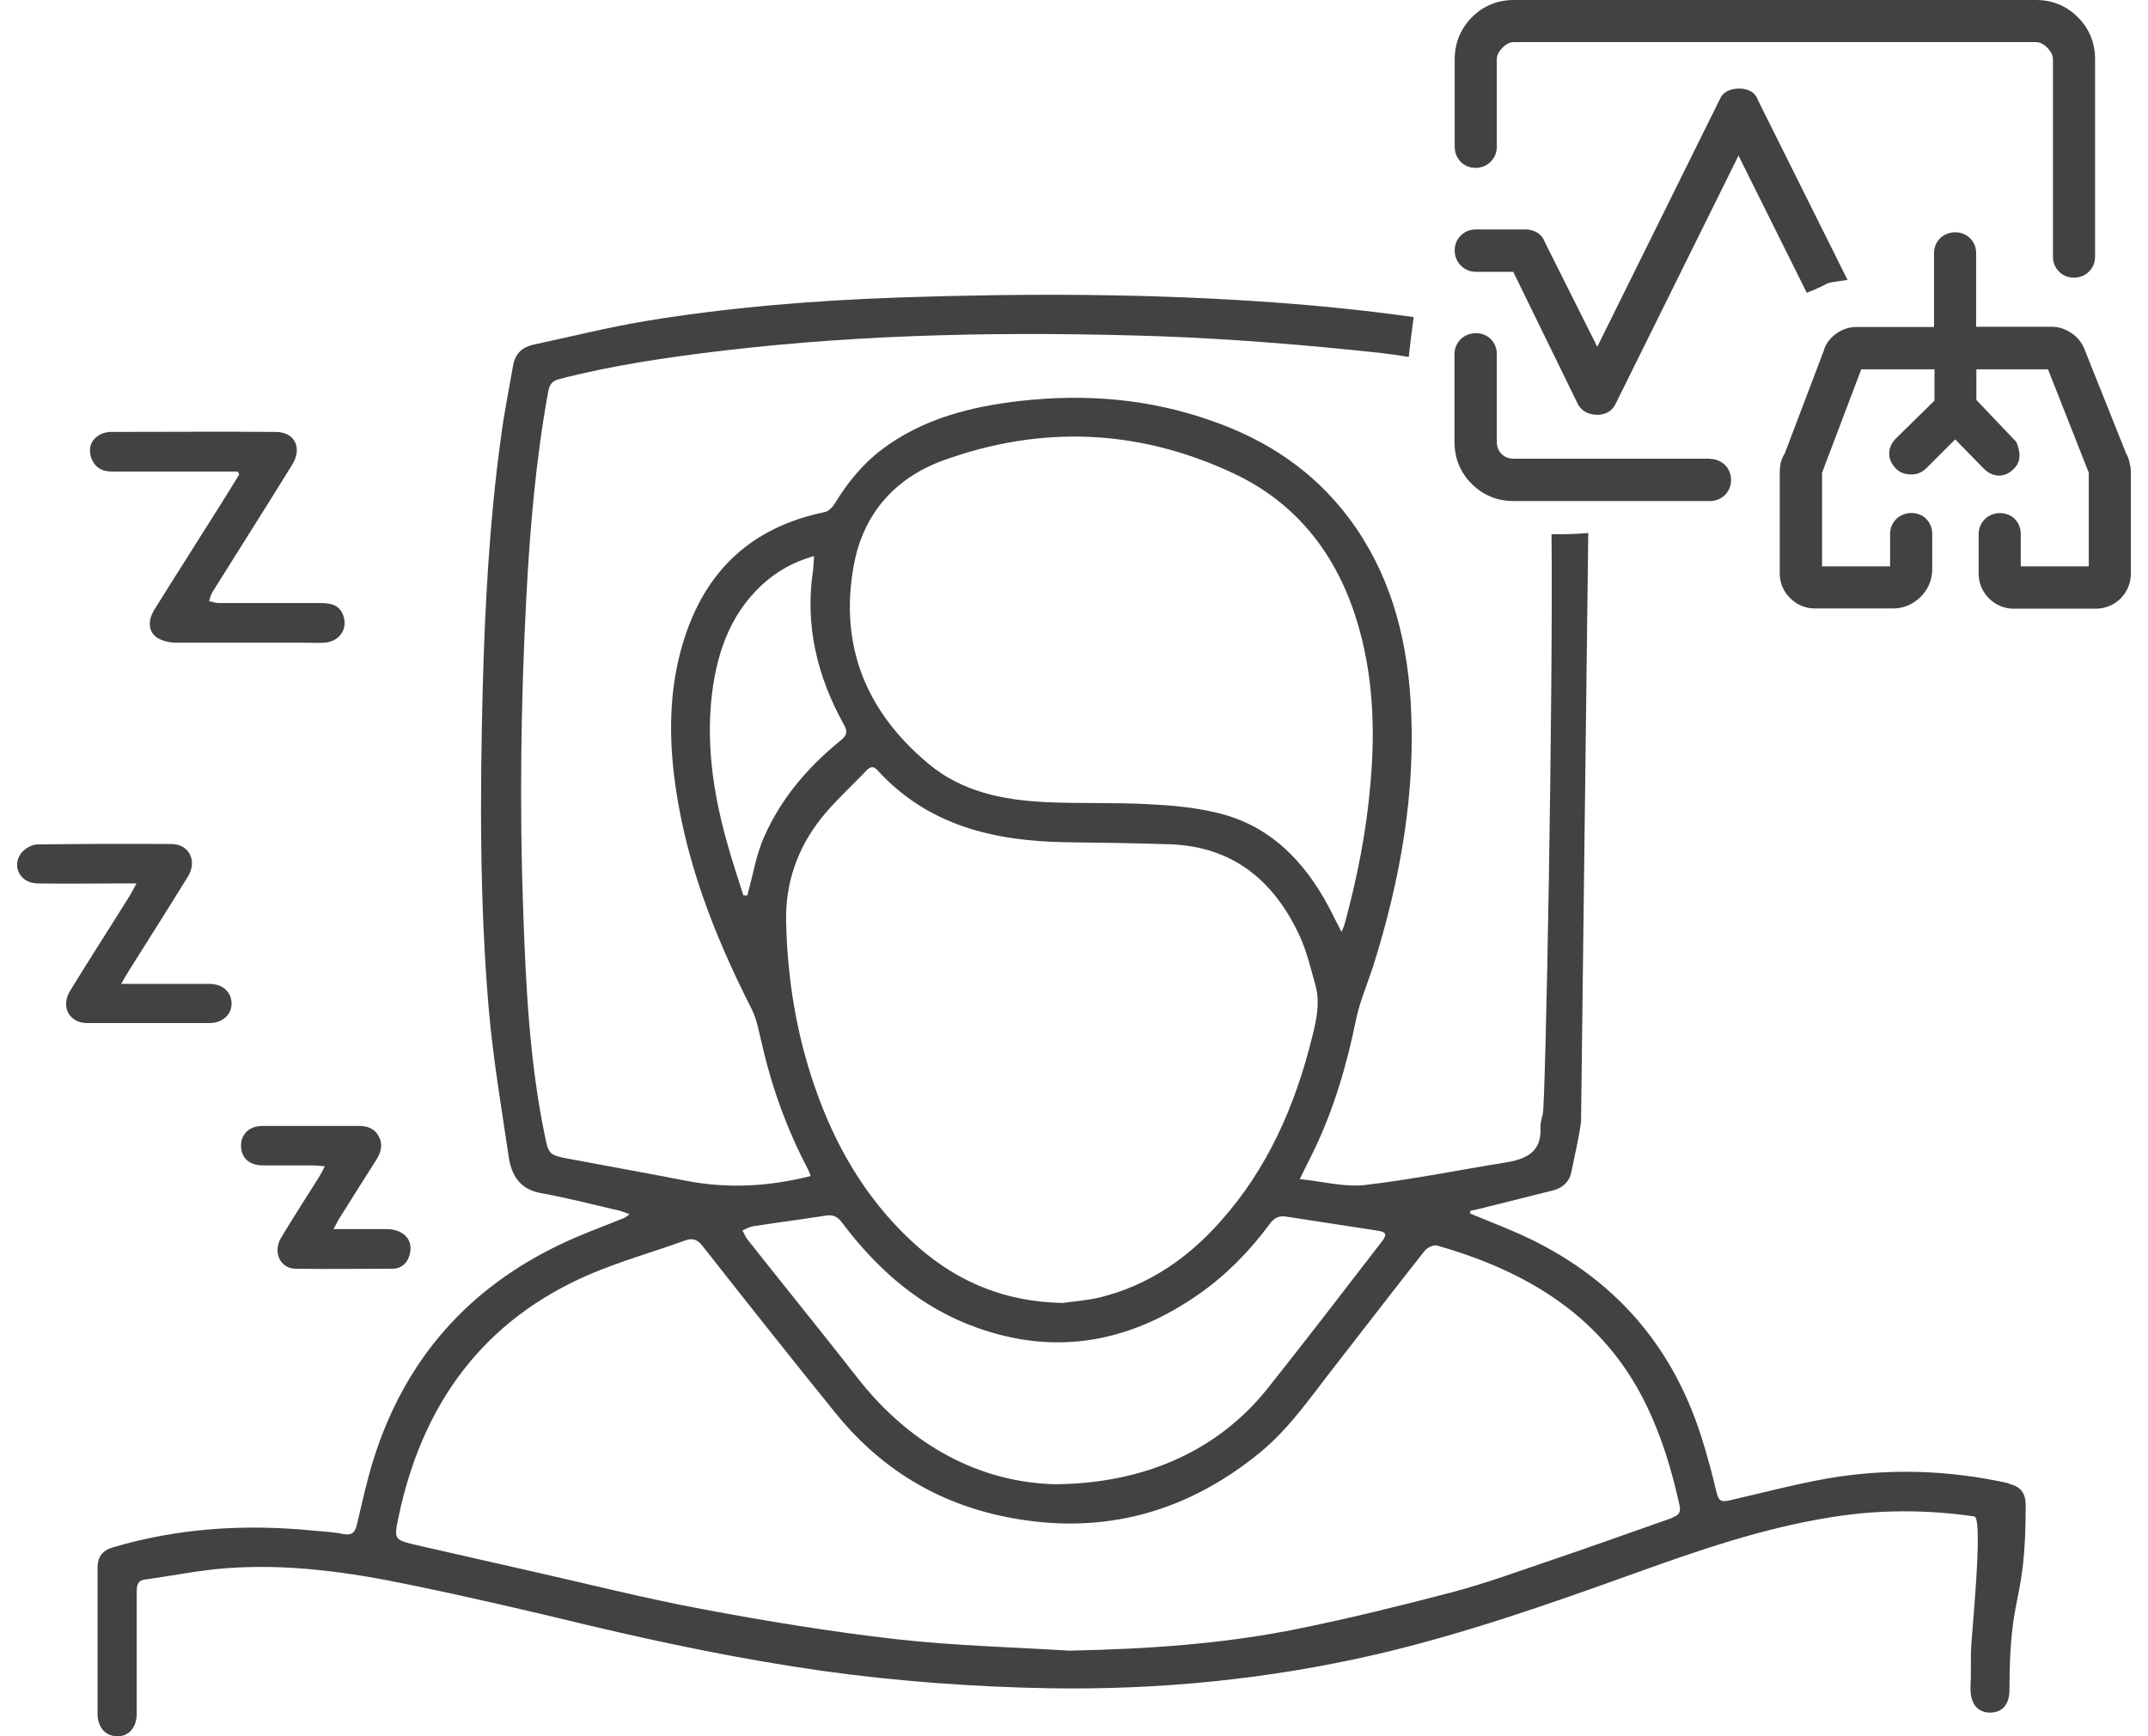
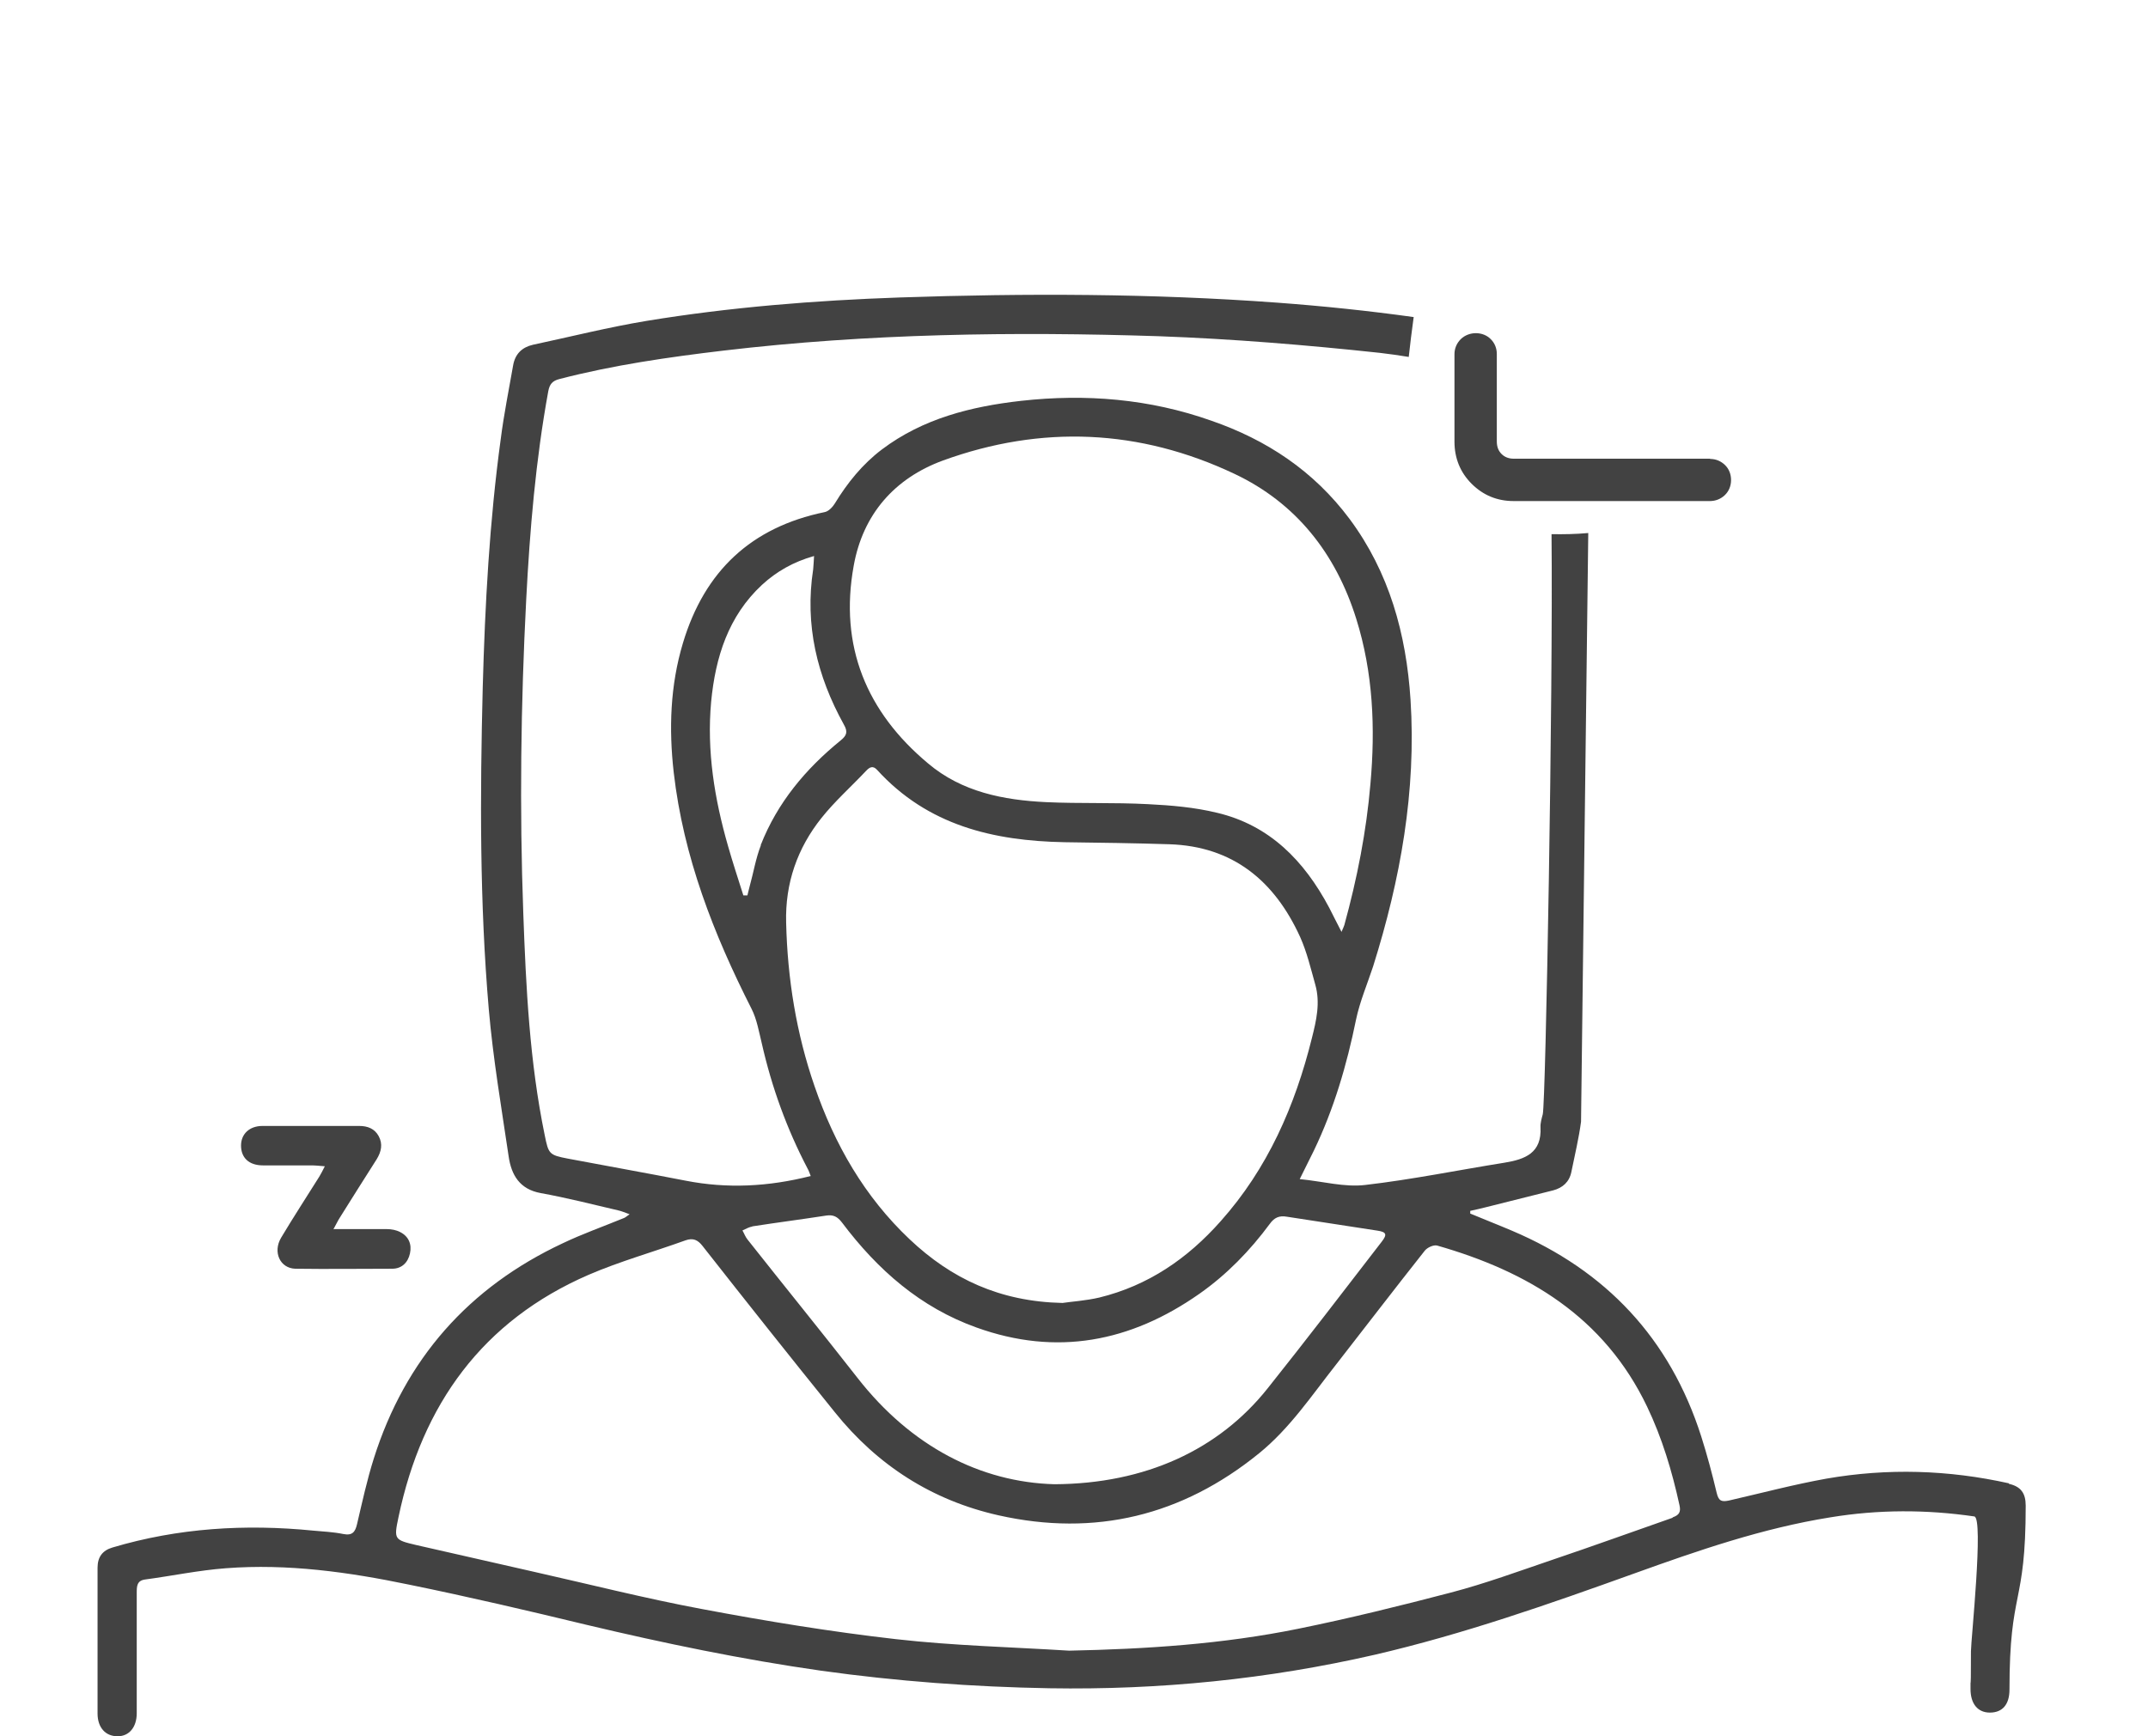
<svg xmlns="http://www.w3.org/2000/svg" width="94" height="76" viewBox="0 0 94 76" fill="none">
  <g id="Vector">
-     <path d="M65.227 7.087C65.404 6.91 65.503 6.683 65.503 6.427V2.602C65.503 2.484 65.532 2.316 65.749 2.09C65.966 1.873 66.144 1.843 66.252 1.843H89.091C89.2 1.843 89.377 1.873 89.594 2.09C89.811 2.307 89.841 2.484 89.841 2.602V11.237C89.841 11.484 89.929 11.71 90.097 11.878C90.264 12.056 90.501 12.154 90.757 12.154C91.014 12.154 91.24 12.065 91.418 11.888C91.595 11.71 91.684 11.484 91.684 11.237V2.602C91.684 1.873 91.428 1.252 90.935 0.759C90.432 0.256 89.821 0 89.091 0H66.252C65.532 0 64.911 0.256 64.409 0.759C63.916 1.262 63.66 1.883 63.66 2.602V6.427C63.66 6.673 63.748 6.9 63.916 7.078C64.251 7.432 64.872 7.442 65.227 7.087Z" fill="#424242" />
    <path d="M74.838 20.079H66.252C66.025 20.079 65.848 20.01 65.71 19.872C65.572 19.734 65.503 19.557 65.503 19.32V15.496C65.503 15.249 65.414 15.023 65.247 14.855C64.911 14.5 64.29 14.49 63.926 14.845C63.748 15.023 63.65 15.249 63.65 15.505V19.33C63.65 20.06 63.906 20.681 64.399 21.174C64.902 21.676 65.513 21.933 66.242 21.933H74.828C75.074 21.933 75.301 21.844 75.478 21.676C75.656 21.509 75.754 21.272 75.754 21.016C75.754 20.759 75.666 20.533 75.498 20.365C75.321 20.188 75.094 20.089 74.838 20.089V20.079Z" fill="#424242" />
-     <path d="M79.481 12.637C79.618 12.588 79.766 12.519 79.904 12.44C79.993 12.391 80.082 12.371 80.18 12.351L80.851 12.253L76.927 4.377C76.868 4.179 76.711 4.022 76.504 3.943C76.257 3.854 75.962 3.854 75.705 3.943C75.498 4.012 75.341 4.16 75.281 4.308L69.899 15.18L67.603 10.597C67.563 10.469 67.474 10.321 67.297 10.202C67.149 10.104 66.972 10.045 66.794 10.045H64.576C64.33 10.045 64.103 10.133 63.936 10.301C63.758 10.469 63.66 10.705 63.66 10.961C63.66 11.218 63.748 11.444 63.926 11.622C64.103 11.799 64.33 11.898 64.586 11.898H66.222L69.071 17.733C69.18 17.901 69.318 18.009 69.475 18.078C69.603 18.128 69.742 18.157 69.909 18.157C70.047 18.157 70.175 18.128 70.293 18.078C70.412 18.029 70.579 17.921 70.698 17.684L76.08 6.811L79.067 12.815L79.49 12.647L79.481 12.637Z" fill="#424242" />
-     <path d="M93.212 20.375C93.192 20.178 93.123 19.971 93.044 19.853L91.221 15.289C91.112 15.003 90.915 14.756 90.649 14.579C90.383 14.402 90.087 14.303 89.791 14.303H86.479V11.08C86.479 10.833 86.391 10.607 86.223 10.439C85.888 10.084 85.267 10.074 84.902 10.429C84.725 10.607 84.636 10.833 84.636 11.089V14.313H81.245C80.939 14.313 80.644 14.402 80.377 14.589C80.092 14.786 79.885 15.062 79.816 15.338L78.11 19.833C77.992 20.02 77.923 20.217 77.903 20.405C77.884 20.543 77.884 20.671 77.884 20.789V25.087C77.884 25.511 78.041 25.885 78.337 26.181C78.633 26.477 79.007 26.634 79.431 26.634H82.852C83.295 26.634 83.69 26.467 84.035 26.142C84.37 25.816 84.557 25.392 84.557 24.929V23.372C84.557 23.125 84.468 22.898 84.311 22.731C83.975 22.366 83.345 22.366 82.99 22.711C82.812 22.889 82.714 23.115 82.714 23.372V24.791H79.737V20.691L81.452 16.166H84.656V17.536L82.97 19.192C82.724 19.439 82.674 19.685 82.674 19.853C82.674 20.02 82.724 20.267 82.97 20.513C83.147 20.691 83.384 20.769 83.64 20.769C83.887 20.769 84.104 20.681 84.281 20.513L85.562 19.232L86.814 20.513C87.061 20.759 87.307 20.819 87.475 20.819C87.642 20.819 87.889 20.769 88.115 20.533C88.313 20.355 88.401 20.109 88.372 19.833C88.352 19.665 88.303 19.498 88.234 19.34L86.489 17.507V16.166H89.624L91.408 20.691V24.791H88.431V23.372C88.431 23.125 88.342 22.898 88.184 22.731C87.849 22.376 87.219 22.366 86.864 22.721C86.686 22.898 86.588 23.125 86.588 23.381V25.097C86.588 25.521 86.745 25.895 87.041 26.191C87.337 26.487 87.711 26.644 88.135 26.644H91.704C92.127 26.644 92.512 26.487 92.808 26.191C93.094 25.895 93.251 25.521 93.251 25.097V20.838C93.251 20.691 93.251 20.543 93.231 20.405L93.212 20.375Z" fill="#424242" />
    <path d="M86.233 73.417C86.233 71.712 86.233 72.865 86.233 73.417V73.417Z" fill="#424242" />
    <path d="M87.918 64.93C85.267 64.339 82.595 64.26 79.934 64.723C78.505 64.979 77.095 65.354 75.676 65.679C75.35 65.748 75.212 65.719 75.124 65.344C74.927 64.516 74.71 63.698 74.453 62.89C73.083 58.582 70.274 55.615 66.163 53.87C65.562 53.614 64.951 53.377 64.34 53.121V53.003C64.566 52.953 64.793 52.904 65.02 52.845C65.996 52.599 66.981 52.352 67.967 52.106C68.381 51.997 68.677 51.741 68.766 51.297C68.913 50.568 69.091 49.839 69.189 49.099L69.505 23.332C68.953 23.381 68.421 23.391 67.898 23.381C67.967 30.449 67.642 48.271 67.514 48.774C67.465 48.961 67.405 49.158 67.415 49.346C67.474 50.469 66.745 50.745 65.848 50.893C63.807 51.219 61.787 51.633 59.746 51.869C58.839 51.978 57.893 51.711 56.878 51.613C57.114 51.13 57.312 50.745 57.499 50.361C58.376 48.537 58.938 46.615 59.342 44.634C59.51 43.835 59.835 43.076 60.091 42.298C61.284 38.503 61.984 34.629 61.727 30.627C61.54 27.758 60.801 25.057 59.056 22.711C57.489 20.612 55.429 19.251 53.004 18.413C50.303 17.457 47.513 17.231 44.684 17.546C42.506 17.792 40.396 18.315 38.592 19.675C37.745 20.316 37.084 21.134 36.532 22.041C36.434 22.199 36.256 22.386 36.089 22.416C32.885 23.076 30.835 24.988 29.888 28.143C29.327 30.006 29.267 31.908 29.484 33.82C29.908 37.507 31.229 40.888 32.885 44.151C33.122 44.614 33.21 45.156 33.339 45.679C33.772 47.591 34.433 49.415 35.34 51.15C35.399 51.248 35.428 51.357 35.477 51.475C35.477 51.475 35.477 51.475 35.487 51.475C33.624 51.948 31.82 52.037 30.007 51.682C28.291 51.347 26.567 51.041 24.851 50.716C24.023 50.558 24.004 50.509 23.836 49.681C23.176 46.477 23.018 43.234 22.9 39.981C22.732 35.398 22.791 30.814 23.028 26.24C23.186 23.194 23.442 20.139 23.994 17.122C24.053 16.817 24.171 16.669 24.487 16.59C26.843 15.979 29.248 15.634 31.653 15.348C37.991 14.599 44.349 14.51 50.707 14.717C53.94 14.835 57.173 15.101 60.387 15.446C60.811 15.496 61.235 15.555 61.649 15.624C61.708 15.052 61.787 14.47 61.865 13.879C59.884 13.603 57.893 13.396 55.892 13.248C50.392 12.844 44.891 12.834 39.371 13.021C35.665 13.15 31.959 13.445 28.291 14.047C26.626 14.323 24.98 14.737 23.323 15.091C22.85 15.2 22.545 15.486 22.456 15.989C22.269 17.063 22.052 18.128 21.914 19.212C21.421 22.82 21.224 26.457 21.125 30.094C21.007 34.806 20.987 39.498 21.391 44.19C21.579 46.349 21.943 48.478 22.259 50.617C22.377 51.435 22.742 52.056 23.659 52.224C24.802 52.431 25.926 52.717 27.059 52.983C27.197 53.013 27.335 53.072 27.552 53.151C27.404 53.259 27.345 53.308 27.276 53.328C26.389 53.693 25.492 54.008 24.625 54.422C20.524 56.344 17.734 59.479 16.354 63.856C16.059 64.792 15.852 65.748 15.625 66.714C15.546 67.059 15.418 67.227 15.024 67.148C14.59 67.059 14.146 67.04 13.713 67C10.736 66.704 7.798 66.882 4.92 67.739C4.486 67.868 4.269 68.153 4.269 68.627V75.004C4.269 75.625 4.624 76.01 5.156 76C5.649 76 5.984 75.606 5.984 74.994V71.061C5.984 71.061 5.984 71.032 5.984 70.933V69.731C5.984 69.445 5.984 69.188 6.349 69.139C7.532 68.981 8.695 68.735 9.888 68.646C12.589 68.439 15.26 68.814 17.912 69.366C20.514 69.898 23.087 70.499 25.66 71.121C29.06 71.929 32.471 72.638 35.931 73.131C39.243 73.595 42.585 73.841 45.926 73.9C50.737 73.979 55.488 73.506 60.17 72.431C64.034 71.534 67.77 70.223 71.496 68.883C74.315 67.868 77.135 66.892 80.102 66.418C82.201 66.073 84.301 66.073 86.4 66.379C86.814 66.448 86.252 71.801 86.252 72.274C86.252 73.91 86.243 73.831 86.233 73.427C86.233 73.575 86.233 73.733 86.233 73.93C86.233 74.58 86.548 74.965 87.081 74.965C87.623 74.965 87.938 74.62 87.938 73.959C87.938 69.514 88.648 70.352 88.648 65.906C88.648 65.354 88.431 65.068 87.909 64.95L87.918 64.93ZM37.36 24.762C37.764 22.514 39.144 20.937 41.264 20.158C45.581 18.591 49.869 18.778 54.019 20.74C56.71 22.011 58.455 24.219 59.352 27.088C60.091 29.444 60.19 31.869 59.973 34.303C59.795 36.403 59.391 38.453 58.83 40.494C58.81 40.553 58.79 40.602 58.711 40.78V40.799C58.494 40.385 58.337 40.06 58.169 39.735C57.075 37.675 55.557 36.117 53.25 35.575C52.274 35.338 51.249 35.25 50.234 35.2C48.745 35.122 47.257 35.181 45.778 35.112C43.915 35.023 42.092 34.668 40.613 33.416C37.922 31.169 36.719 28.281 37.36 24.762ZM33.299 36.995C33.072 37.576 32.974 38.197 32.806 38.798C32.777 38.926 32.737 39.055 32.708 39.193H32.53C32.303 38.473 32.067 37.763 31.86 37.034C31.268 34.974 30.923 32.874 31.121 30.715C31.308 28.773 31.87 26.97 33.348 25.599C33.979 25.018 34.718 24.594 35.625 24.338C35.606 24.574 35.606 24.742 35.586 24.919C35.211 27.354 35.754 29.592 36.926 31.711C37.114 32.036 37.055 32.194 36.788 32.411C35.261 33.653 34.019 35.131 33.289 36.995H33.299ZM34.403 40.395C34.354 38.66 34.896 37.123 35.951 35.802C36.532 35.072 37.252 34.432 37.902 33.742C38.05 33.584 38.198 33.495 38.385 33.702C40.603 36.137 43.482 36.807 46.587 36.866C48.115 36.886 49.642 36.906 51.17 36.955C53.95 37.044 55.774 38.552 56.897 41.016C57.193 41.677 57.361 42.396 57.558 43.096C57.785 43.895 57.607 44.663 57.41 45.442C56.671 48.419 55.468 51.159 53.418 53.456C51.969 55.093 50.244 56.275 48.105 56.798C47.513 56.936 46.882 56.975 46.498 57.034C43.748 56.975 41.629 55.97 39.805 54.245C37.833 52.382 36.522 50.095 35.645 47.542C34.847 45.235 34.462 42.84 34.403 40.395ZM32.915 53.683C33.989 53.515 35.073 53.377 36.148 53.21C36.473 53.16 36.651 53.259 36.848 53.515C38.405 55.585 40.278 57.231 42.733 58.109C46.232 59.37 49.475 58.749 52.491 56.63C53.684 55.792 54.699 54.748 55.567 53.574C55.764 53.298 55.981 53.2 56.316 53.259C57.637 53.466 58.968 53.663 60.288 53.87C60.673 53.929 60.712 54.038 60.466 54.353C58.81 56.502 57.164 58.651 55.468 60.78C53.339 63.452 50.135 64.95 46.143 64.969C42.92 64.881 39.874 63.323 37.528 60.317C35.941 58.286 34.314 56.285 32.718 54.264C32.619 54.146 32.57 53.998 32.491 53.86C32.629 53.801 32.767 53.712 32.915 53.693V53.683ZM73.192 66.438C71.447 67.049 69.702 67.68 67.948 68.272C66.469 68.774 65 69.317 63.492 69.711C61.274 70.292 59.036 70.844 56.799 71.298C53.507 71.968 50.155 72.185 46.784 72.254C44.26 72.096 41.727 72.037 39.213 71.751C36.365 71.426 33.536 70.963 30.707 70.43C28.232 69.967 25.788 69.346 23.333 68.794C21.628 68.4 19.923 68.025 18.217 67.631C17.251 67.404 17.232 67.385 17.439 66.409C18.474 61.47 21.125 57.813 25.758 55.802C27.128 55.211 28.577 54.807 29.997 54.294C30.332 54.176 30.539 54.274 30.746 54.541C32.658 56.975 34.581 59.4 36.532 61.815C38.405 64.151 40.8 65.679 43.699 66.33C47.917 67.276 51.732 66.35 55.094 63.619C56.444 62.525 57.4 61.086 58.465 59.735C59.756 58.079 61.038 56.404 62.349 54.748C62.457 54.609 62.733 54.481 62.891 54.521C66.853 55.654 70.195 57.636 72.078 61.569C72.738 62.949 73.172 64.398 73.497 65.886C73.566 66.192 73.477 66.32 73.201 66.418L73.192 66.438Z" fill="#424242" />
-     <path d="M10.4 20.641H4.89C4.437 20.641 4.121 20.434 3.983 20.01C3.865 19.636 3.964 19.291 4.309 19.064C4.457 18.965 4.664 18.906 4.851 18.906C7.246 18.906 9.651 18.887 12.057 18.906C12.894 18.906 13.239 19.596 12.796 20.326C11.643 22.199 10.46 24.052 9.297 25.915C9.228 26.033 9.198 26.171 9.149 26.309C9.287 26.339 9.425 26.398 9.563 26.398H14.018C14.462 26.398 14.856 26.467 15.024 26.95C15.231 27.532 14.856 28.084 14.206 28.133C13.9 28.152 13.584 28.133 13.279 28.133C11.426 28.133 9.563 28.133 7.709 28.133C7.443 28.133 7.138 28.064 6.911 27.936C6.487 27.679 6.448 27.177 6.763 26.674C7.69 25.185 8.636 23.707 9.563 22.228C9.868 21.745 10.174 21.252 10.47 20.769C10.45 20.73 10.43 20.681 10.4 20.641Z" fill="#424242" />
-     <path d="M5.334 43.067H6.379C7.305 43.067 8.232 43.067 9.159 43.067C9.75 43.067 10.124 43.421 10.134 43.924C10.134 44.417 9.74 44.782 9.159 44.782C7.374 44.782 5.6 44.782 3.816 44.782C3.027 44.782 2.643 44.062 3.067 43.372C3.905 42.002 4.772 40.661 5.62 39.301C5.728 39.133 5.817 38.956 5.975 38.67H5.403C4.151 38.67 2.899 38.69 1.647 38.67C0.908 38.67 0.504 37.951 0.908 37.369C1.056 37.162 1.381 36.965 1.628 36.965C3.589 36.935 5.541 36.935 7.502 36.945C8.281 36.945 8.646 37.694 8.222 38.374C7.364 39.764 6.487 41.144 5.62 42.524C5.531 42.662 5.462 42.8 5.314 43.047L5.334 43.067Z" fill="#424242" />
    <path d="M14.62 53.801C15.467 53.801 16.197 53.801 16.926 53.801C17.123 53.801 17.34 53.841 17.508 53.929C17.882 54.117 18.03 54.462 17.941 54.866C17.853 55.27 17.577 55.536 17.163 55.536C15.753 55.536 14.334 55.556 12.924 55.536C12.254 55.516 11.928 54.807 12.303 54.176C12.845 53.269 13.417 52.392 13.979 51.495C14.048 51.376 14.117 51.248 14.215 51.051C13.959 51.031 13.791 51.012 13.624 51.012H11.505C10.893 51.012 10.548 50.676 10.548 50.144C10.548 49.641 10.913 49.286 11.485 49.286H15.723C16.088 49.286 16.394 49.405 16.571 49.73C16.759 50.075 16.689 50.41 16.483 50.745C15.94 51.603 15.398 52.451 14.866 53.308C14.787 53.427 14.728 53.565 14.59 53.811L14.62 53.801Z" fill="#424242" />
  </g>
</svg>